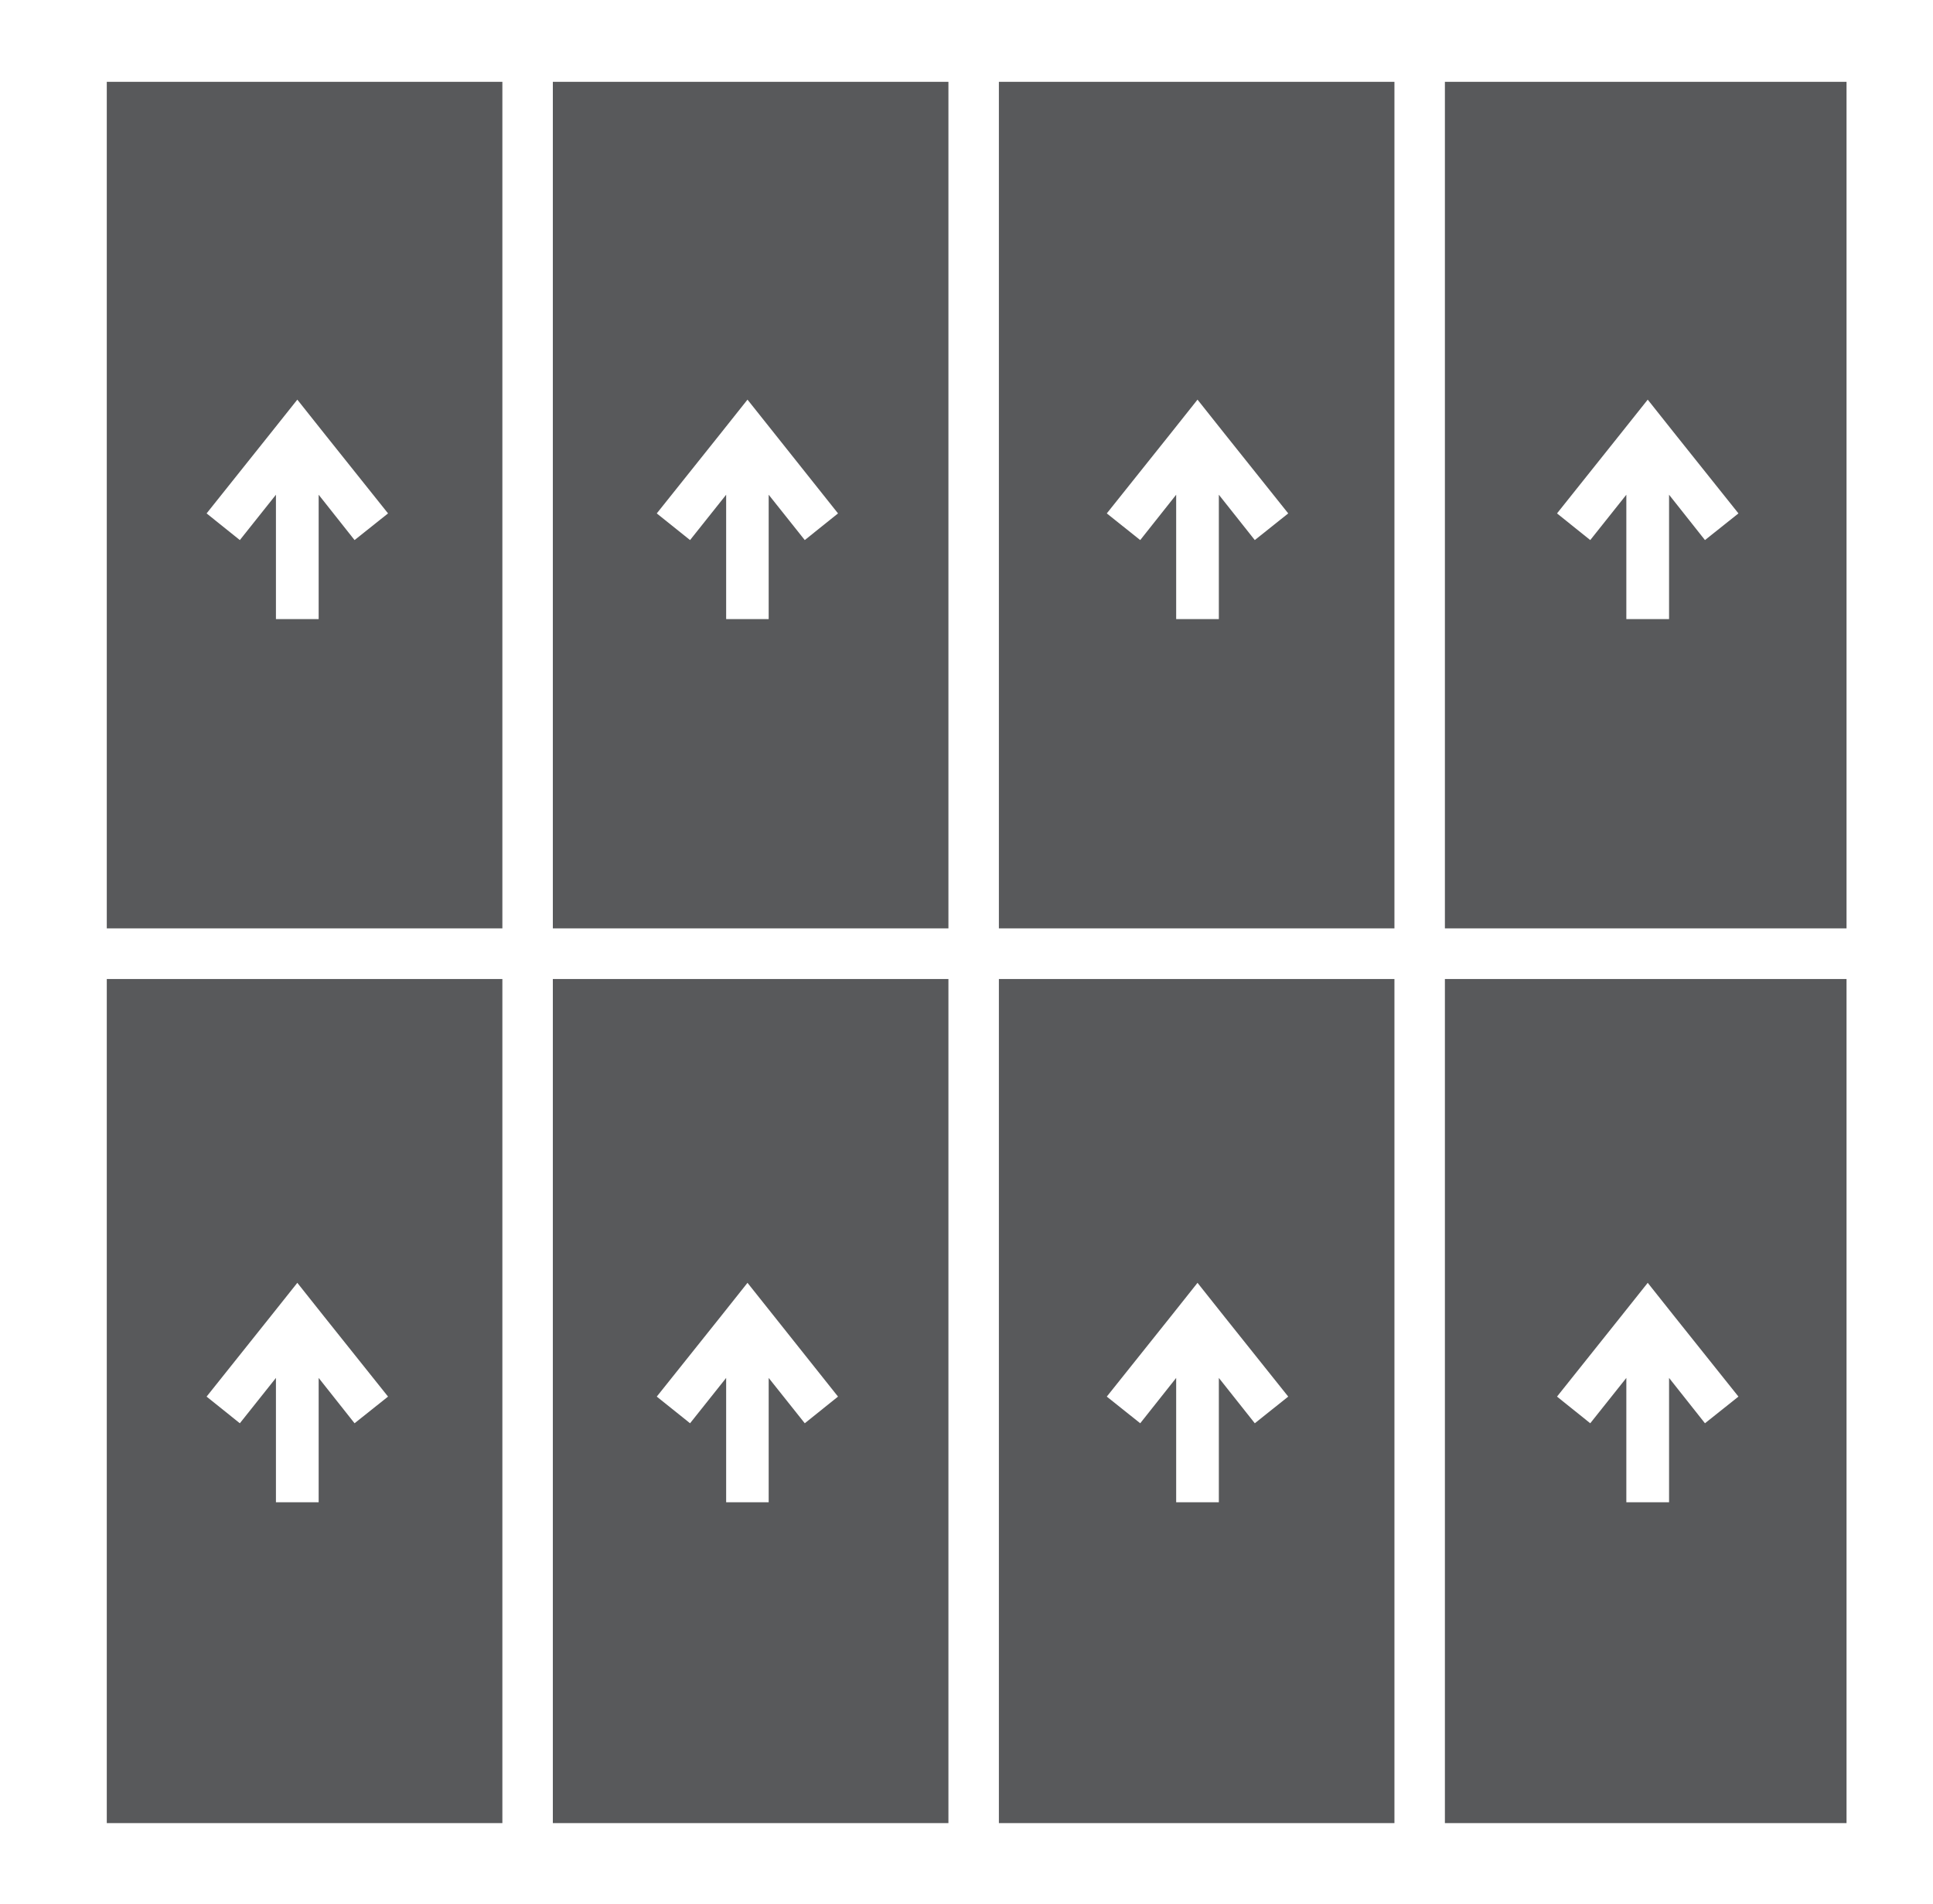
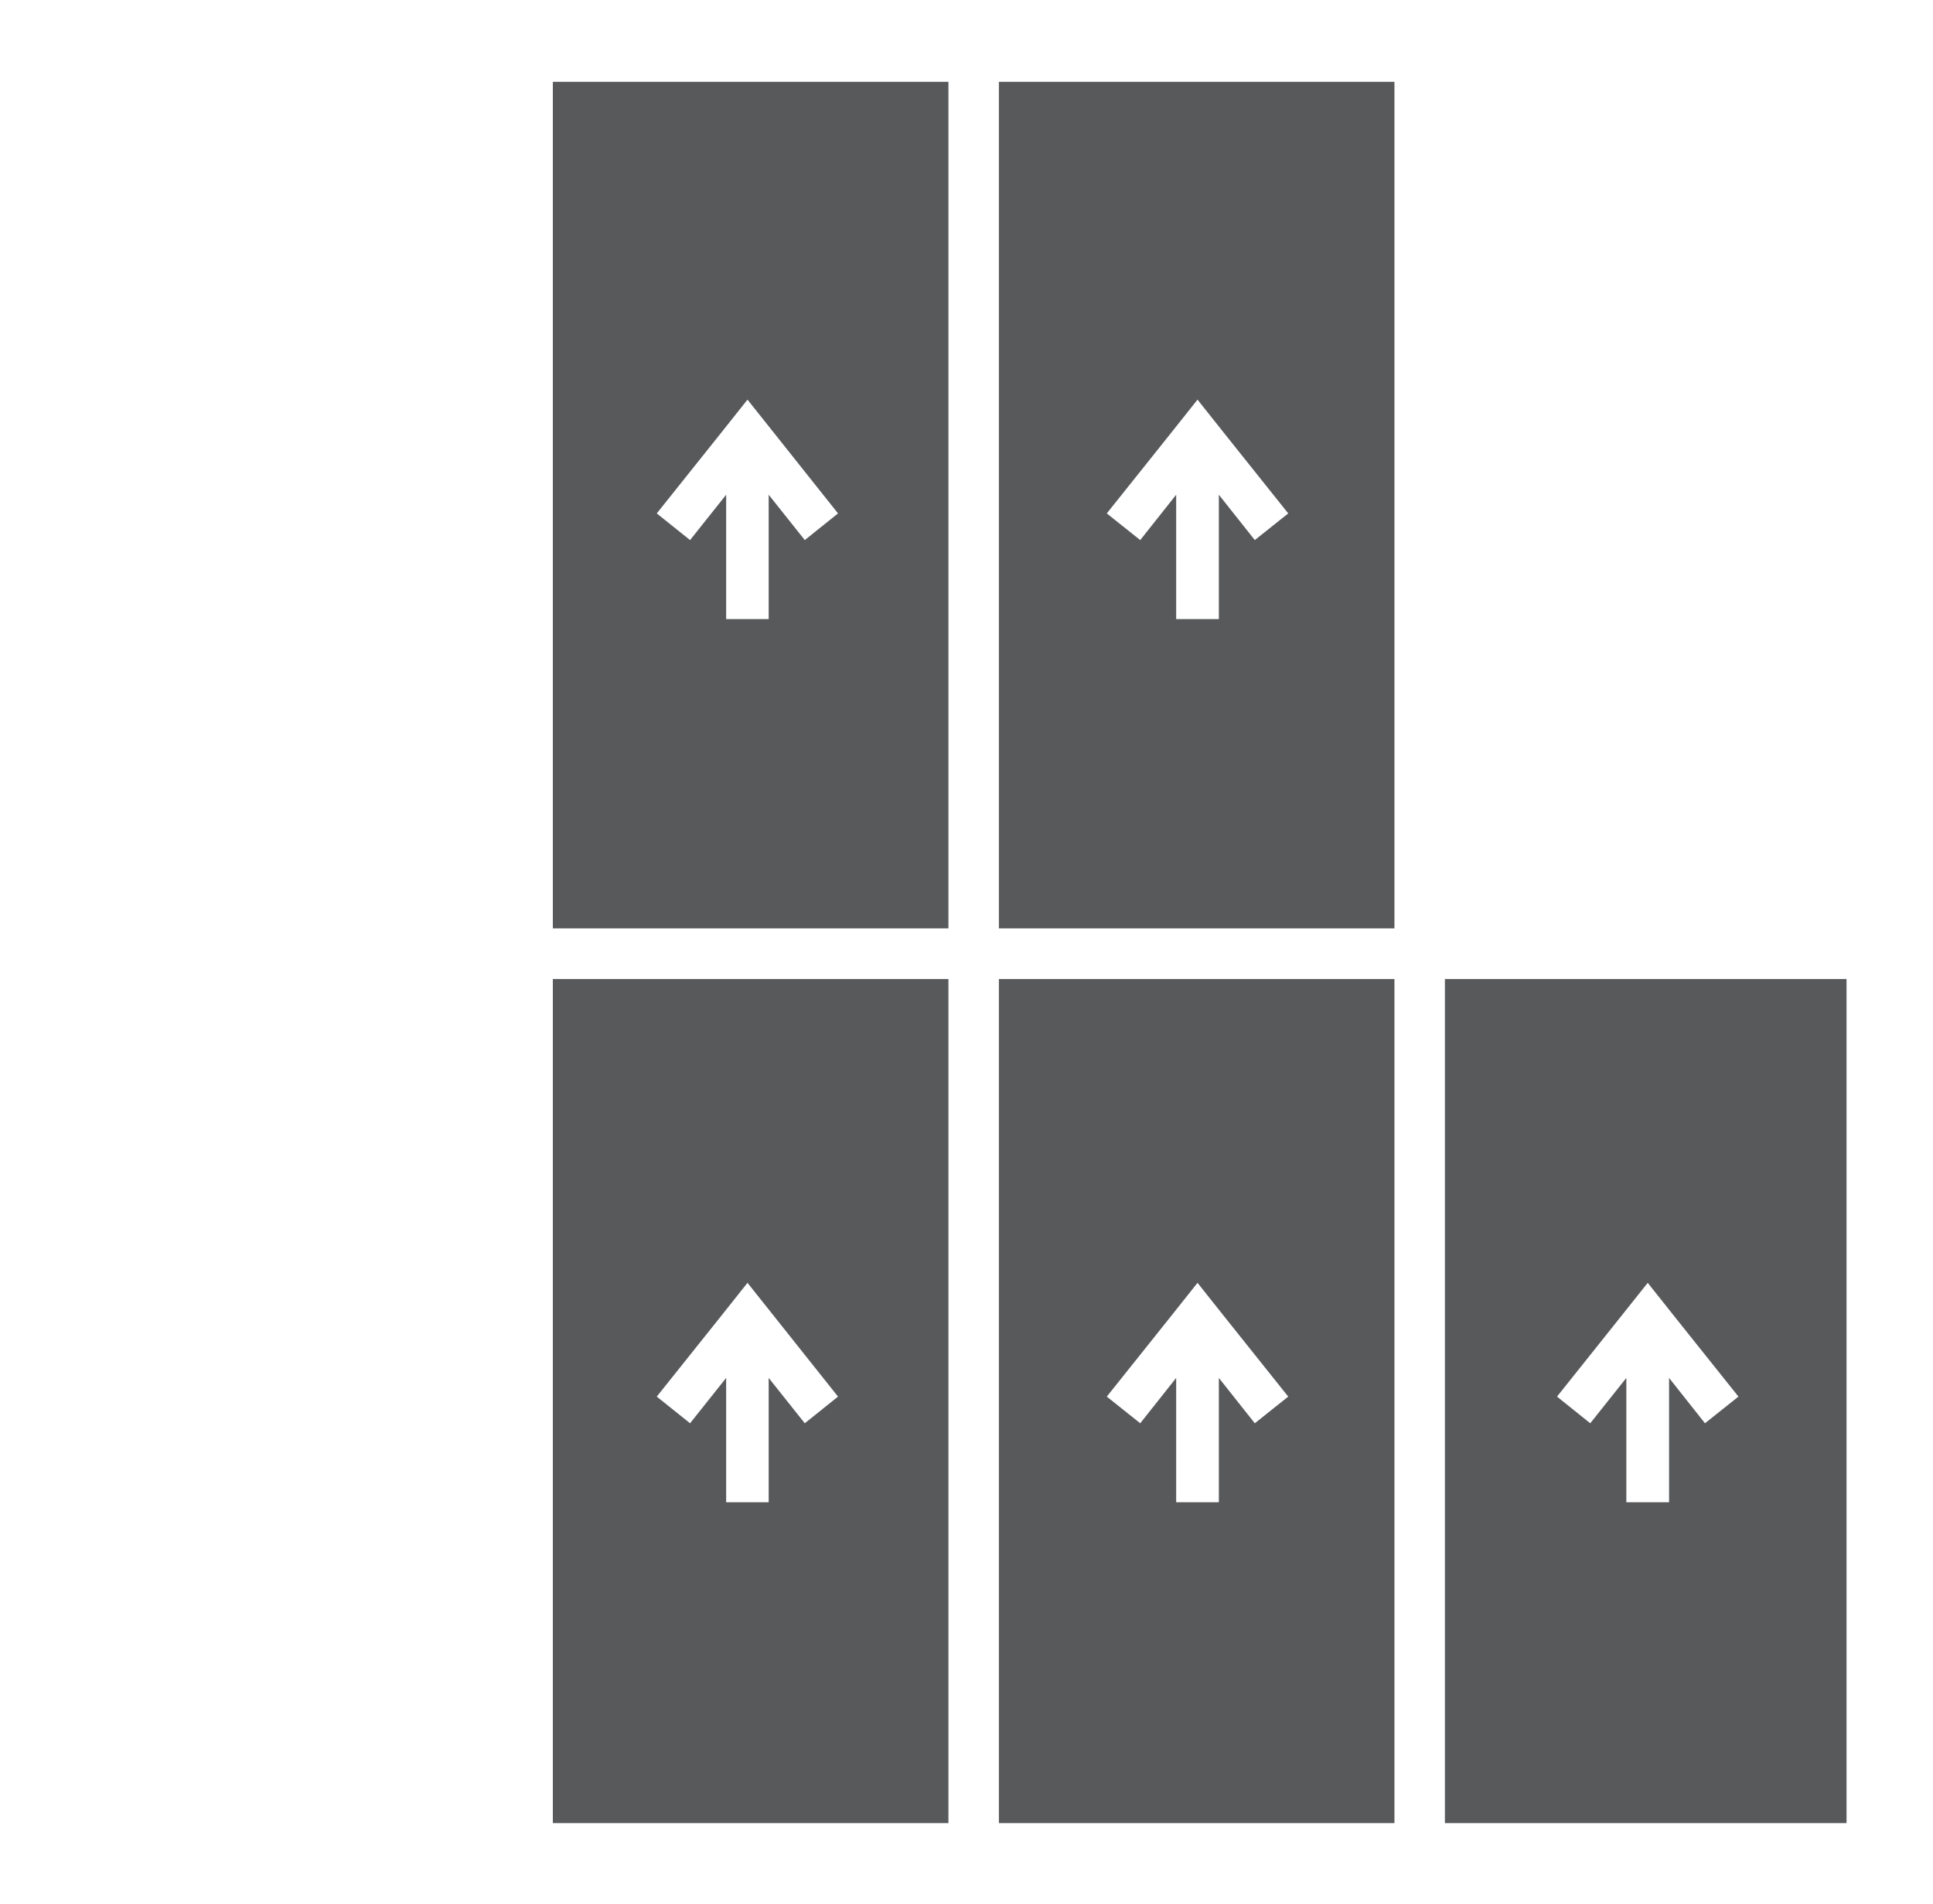
<svg xmlns="http://www.w3.org/2000/svg" width="39.951pt" height="39.338pt" viewBox="0 0 39.951 39.338" version="1.1">
  <g id="surface1">
-     <path style=" stroke:none;fill-rule:nonzero;fill:rgb(34.509%,34.901%,35.686%);fill-opacity:1;" d="M 7.328 11.16 L 6.586 10.223 L 6.586 12.793 L 5.703 12.793 L 5.703 10.223 L 4.957 11.16 L 4.27 10.609 L 5.582 8.965 L 6.145 8.258 L 6.707 8.965 L 8.02 10.609 Z M 2.207 19.184 L 10.383 19.184 L 10.383 1.691 L 2.207 1.691 Z M 2.207 19.184 " />
    <path style=" stroke:none;fill-rule:nonzero;fill:rgb(34.509%,34.901%,35.686%);fill-opacity:1;" d="M 16.633 11.16 L 15.887 10.223 L 15.887 12.793 L 15.008 12.793 L 15.008 10.223 L 14.262 11.16 L 13.574 10.609 L 14.887 8.965 L 15.449 8.258 L 16.012 8.965 L 17.32 10.609 Z M 11.426 19.184 L 19.602 19.184 L 19.602 1.691 L 11.426 1.691 Z M 11.426 19.184 " />
    <path style=" stroke:none;fill-rule:nonzero;fill:rgb(34.509%,34.901%,35.686%);fill-opacity:1;" d="M 25.934 11.16 L 25.191 10.223 L 25.191 12.793 L 24.309 12.793 L 24.309 10.223 L 23.566 11.16 L 22.875 10.609 L 24.188 8.965 L 24.75 8.258 L 25.312 8.965 L 26.625 10.609 Z M 20.645 19.184 L 28.82 19.184 L 28.82 1.691 L 20.645 1.691 Z M 20.645 19.184 " />
-     <path style=" stroke:none;fill-rule:nonzero;fill:rgb(34.509%,34.901%,35.686%);fill-opacity:1;" d="M 35.238 11.16 L 34.496 10.223 L 34.496 12.793 L 33.613 12.793 L 33.613 10.223 L 32.867 11.16 L 32.18 10.609 L 33.492 8.965 L 34.055 8.258 L 34.617 8.965 L 35.93 10.609 Z M 29.863 19.184 L 38.164 19.184 L 38.164 1.691 L 29.863 1.691 Z M 29.863 19.184 " />
-     <path style=" stroke:none;fill-rule:nonzero;fill:rgb(34.509%,34.901%,35.686%);fill-opacity:1;" d="M 7.328 29.41 L 6.586 28.473 L 6.586 31.043 L 5.703 31.043 L 5.703 28.473 L 4.957 29.41 L 4.27 28.859 L 5.582 27.215 L 6.145 26.508 L 6.707 27.215 L 8.02 28.859 Z M 2.207 37.672 L 10.383 37.672 L 10.383 20.23 L 2.207 20.23 Z M 2.207 37.672 " />
    <path style=" stroke:none;fill-rule:nonzero;fill:rgb(34.509%,34.901%,35.686%);fill-opacity:1;" d="M 16.633 29.41 L 15.887 28.473 L 15.887 31.043 L 15.008 31.043 L 15.008 28.473 L 14.262 29.41 L 13.574 28.859 L 14.887 27.215 L 15.449 26.508 L 16.012 27.215 L 17.32 28.859 Z M 11.426 37.672 L 19.602 37.672 L 19.602 20.23 L 11.426 20.23 Z M 11.426 37.672 " />
    <path style=" stroke:none;fill-rule:nonzero;fill:rgb(34.509%,34.901%,35.686%);fill-opacity:1;" d="M 25.934 29.41 L 25.191 28.473 L 25.191 31.043 L 24.309 31.043 L 24.309 28.473 L 23.566 29.41 L 22.875 28.859 L 24.188 27.215 L 24.75 26.508 L 25.312 27.215 L 26.625 28.859 Z M 20.645 37.672 L 28.82 37.672 L 28.82 20.23 L 20.645 20.23 Z M 20.645 37.672 " />
    <path style=" stroke:none;fill-rule:nonzero;fill:rgb(34.509%,34.901%,35.686%);fill-opacity:1;" d="M 35.238 29.41 L 34.496 28.473 L 34.496 31.043 L 33.613 31.043 L 33.613 28.473 L 32.867 29.41 L 32.18 28.859 L 33.492 27.215 L 34.055 26.508 L 34.617 27.215 L 35.93 28.859 Z M 29.863 37.672 L 38.164 37.672 L 38.164 20.23 L 29.863 20.23 Z M 29.863 37.672 " />
  </g>
</svg>